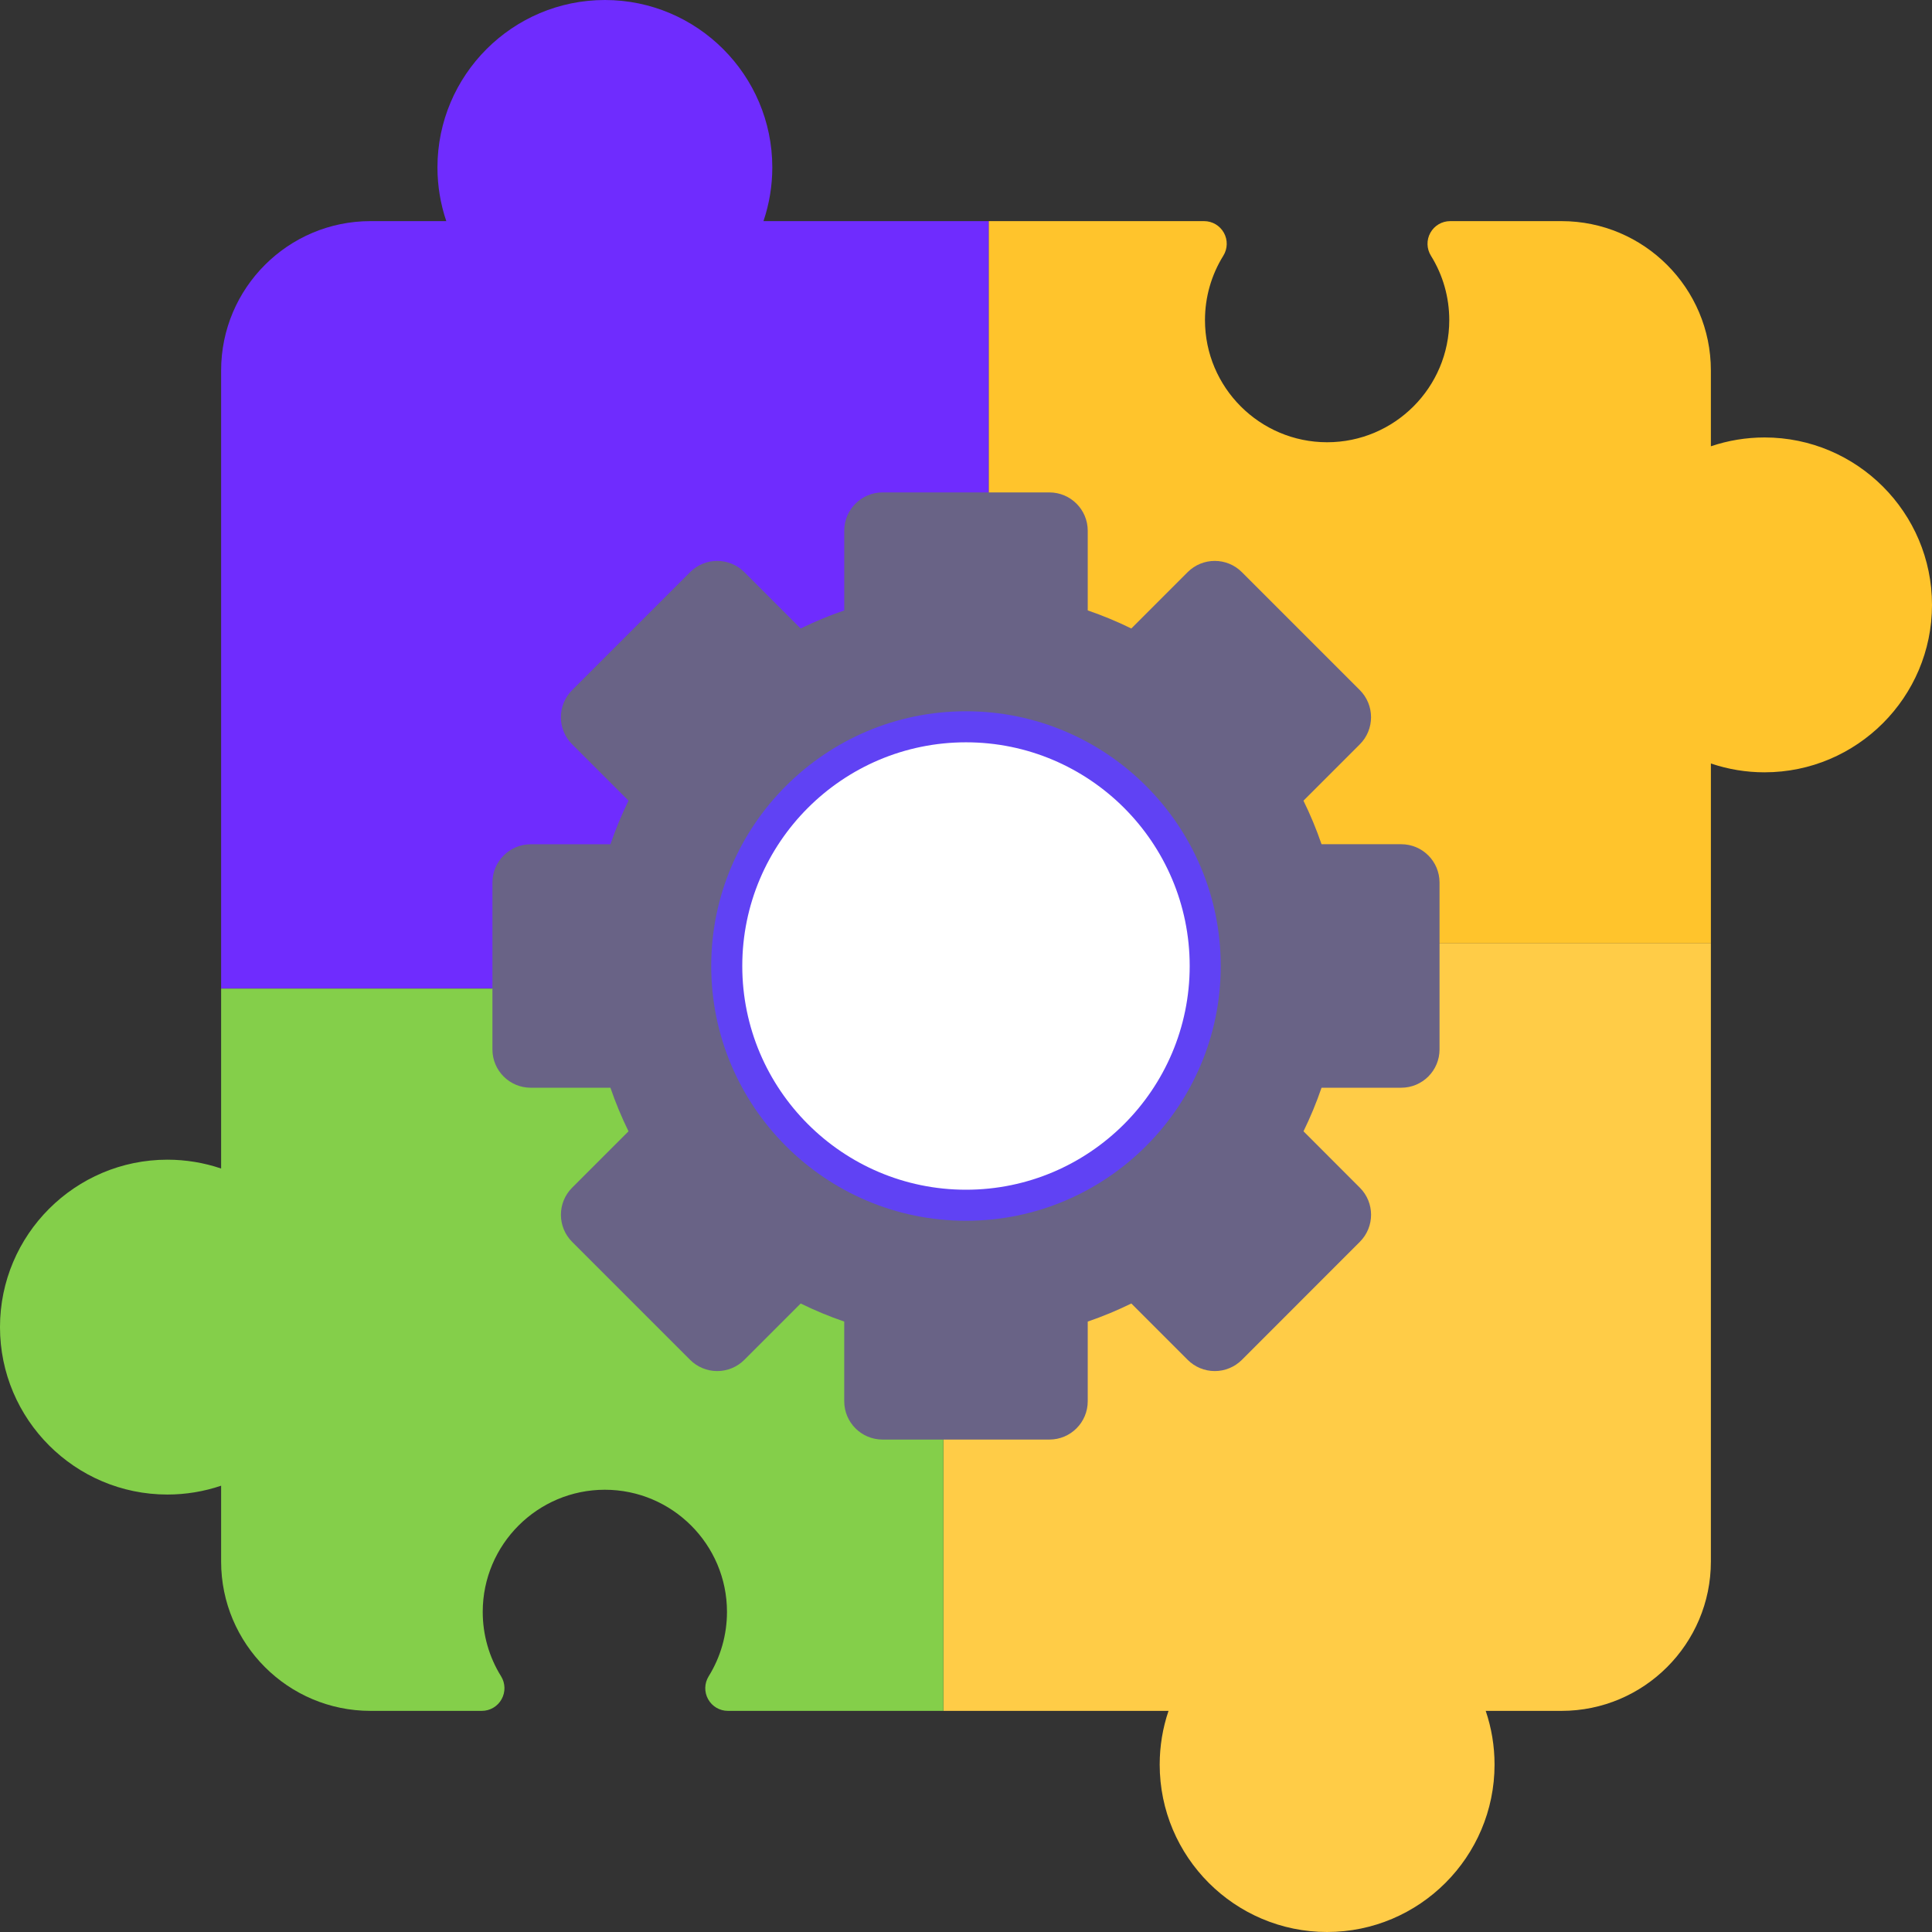
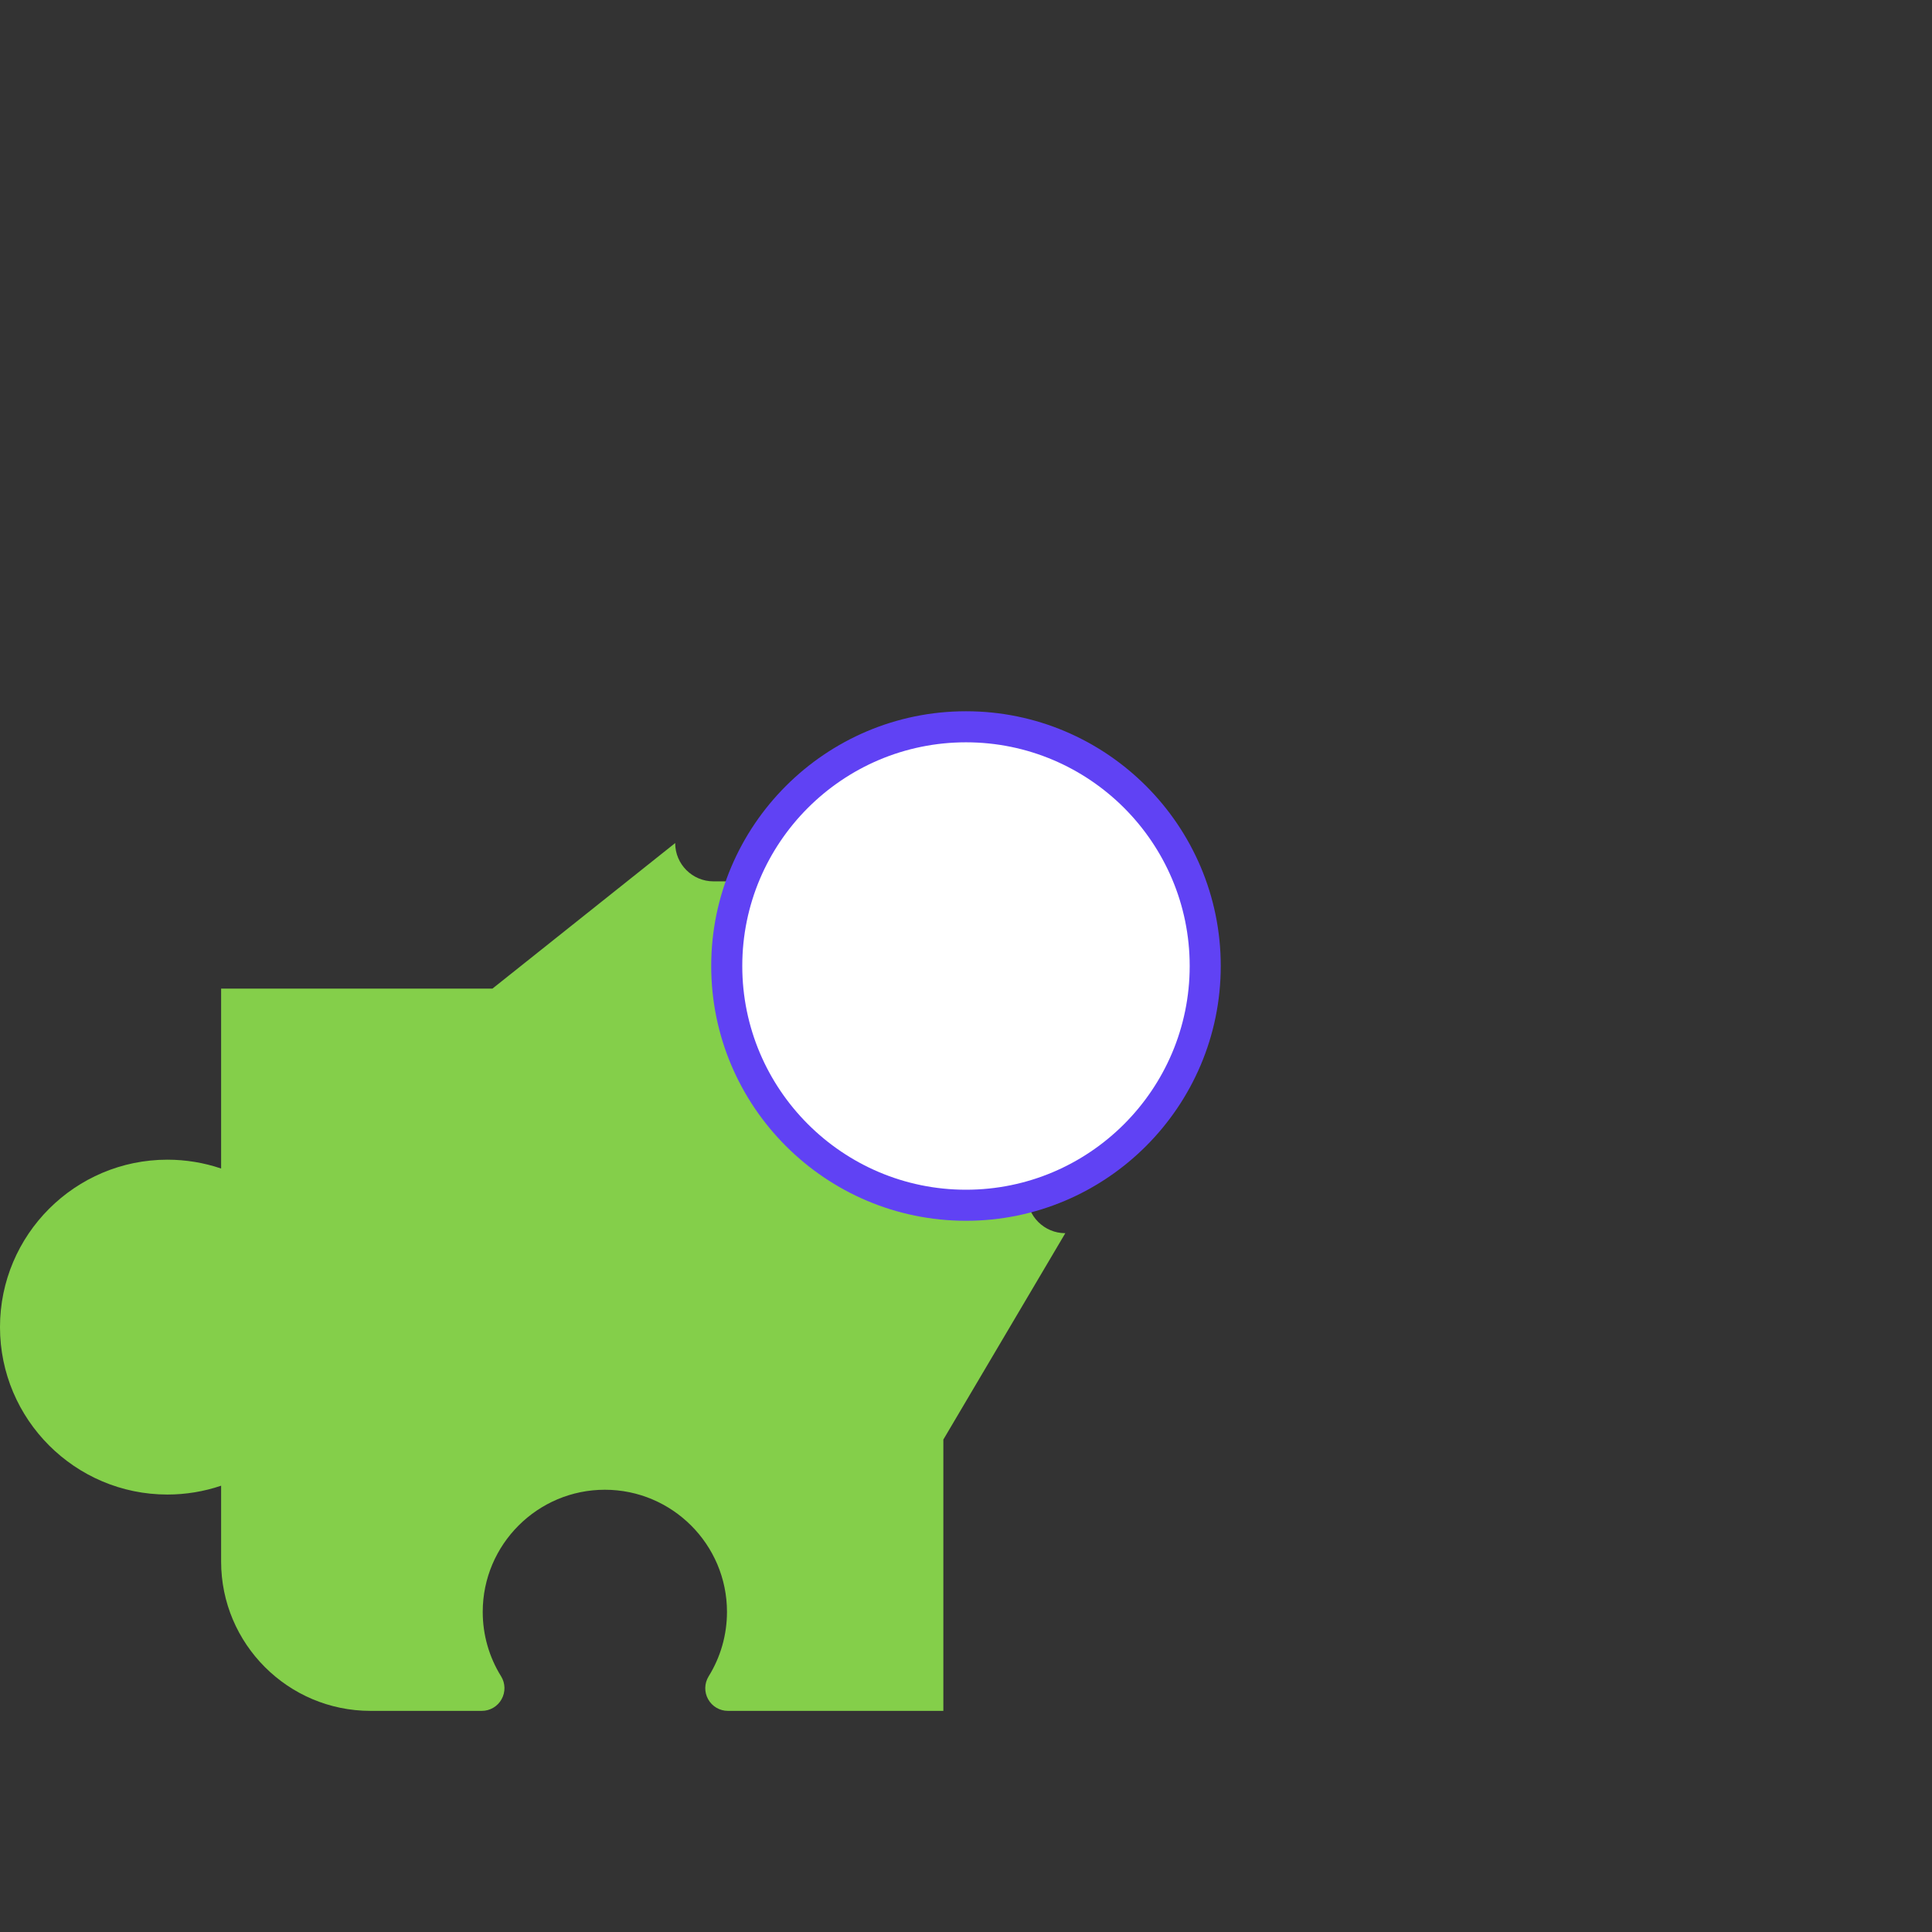
<svg xmlns="http://www.w3.org/2000/svg" fill-rule="evenodd" clip-rule="evenodd" image-rendering="optimizeQuality" shape-rendering="geometricPrecision" text-rendering="geometricPrecision" viewBox="0 0 512 512" id="IntegrationManagement">
  <rect x="0" y="0" width="512" height="512" fill="#333333" stroke="none" />
-   <path fill="#ffc42c" d="M467.63 204.67c24.46,0 44.37,-19.9 44.37,-44.37 0,-24.46 -19.91,-44.37 -44.37,-44.37 -4.87,0 -9.68,0.8 -14.23,2.34l0 -20.1c0,-21.82 -17.75,-39.57 -39.57,-39.57l-29.52 0c-2.18,0 -4.19,1.18 -5.25,3.09 -1.06,1.9 -1,4.23 0.15,6.08 3.18,5.11 4.86,11.01 4.86,17.06 0,17.85 -14.52,32.37 -32.37,32.37 -17.85,0 -32.37,-14.52 -32.37,-32.37 0,-6.05 1.68,-11.95 4.86,-17.06 1.15,-1.85 1.21,-4.18 0.15,-6.08 -1.06,-1.91 -3.07,-3.09 -5.24,-3.09l-57.1 0 0 71.9 -12.02 32.03c5.61,0 10.15,4.55 10.15,10.15l0 21.12c3.95,1.35 7.8,2.95 11.55,4.79l14.94 -14.93c3.96,-3.97 -40.39,23.37 -36.43,27.34l59.4 -0.77c1.9,1.91 2.97,4.49 2.97,7.19 0,2.69 -1.07,5.27 -2.97,7.18l-14.94 14.93c1.84,3.75 3.44,7.6 4.79,11.55l21.12 0c5.6,0 10.15,4.55 10.15,10.15l50.78 -11.23 71.91 0 0 -47.67c4.55,1.54 9.35,2.34 14.23,2.34z" class="colorffcd00 svgShape" />
-   <path fill="#6f2cfe" d="M288.58 216.46l0 -21.12c0,-5.61 -38.04,-26.56 -32.43,-26.56l5.85 -38.28 0 -71.9 -59.67 0c1.54,-4.55 2.34,-9.36 2.34,-14.23 0,-24.46 -19.91,-44.37 -44.37,-44.37 -24.47,0 -44.37,19.91 -44.37,44.37 0,4.87 0.8,9.68 2.34,14.23l-20.1 0c-21.82,0 -39.57,17.75 -39.57,39.57l0 163.83 71.9 0 64.84 26.58c0,-5.61 4.55,-10.15 10.15,-10.15l21.12 0c1.35,-3.95 2.96,-7.8 4.79,-11.55l-14.94 -14.94c-1.9,-1.91 -2.97,-4.49 -2.97,-7.18 0,-2.69 1.07,-5.28 2.97,-7.18l31.27 -31.27c3.97,-3.97 10.4,-3.97 14.36,0l14.94 14.94c3.74,-1.84 7.6,-3.44 11.55,-4.79z" class="color1aa1ff svgShape" />
-   <path fill="#ffcc47" d="M351.7 512c-24.47,0 -44.37,-19.91 -44.37,-44.37 0,-4.87 0.79,-9.68 2.34,-14.23l-59.67 0 0 -71.9 -0.52 -66.57c5.6,0 10.15,-4.55 10.15,-10.16l0 -21.11c3.94,-1.35 7.8,-2.95 11.55,-4.79l14.94 14.94c1.9,1.9 4.48,2.97 7.18,2.97 2.69,0 5.27,-1.07 7.18,-2.97l31.26 -31.28c3.97,-3.96 3.97,-10.39 0,-14.35l-14.94 -14.94c1.84,-3.75 3.44,-7.6 4.79,-11.55l21.12 0c5.61,0 -10.43,63.59 -10.43,57.98l49.21 -29.67 71.91 0 0 163.83c0,21.82 -17.75,39.57 -39.57,39.57l-20.1 0c1.54,4.55 2.34,9.36 2.34,14.23 0,24.46 -19.91,44.37 -44.37,44.37z" class="colorff4755 svgShape" />
  <path fill="#84cf4a" d="M231.33 305.69l-31.27 -31.27c-3.96,-3.97 -3.96,-10.4 0,-14.36l14.94 -14.94c-1.84,-3.75 -3.44,-7.6 -4.79,-11.55l-21.12 0c-5.61,0 -10.16,-4.54 -10.16,-10.15l-48.43 38.58 -71.9 0 0 47.67c-4.55,-1.54 -9.36,-2.34 -14.23,-2.34 -24.46,0 -44.37,19.9 -44.37,44.37 0,24.47 19.91,44.37 44.37,44.37 4.87,0 9.68,-0.8 14.23,-2.34l0 20.1c0,21.82 17.75,39.57 39.57,39.57l29.52 0c2.18,0 4.19,-1.18 5.24,-3.09 1.06,-1.9 1.01,-4.23 -0.14,-6.08 -3.18,-5.11 -4.86,-11.01 -4.86,-17.06 0,-17.85 14.52,-32.37 32.36,-32.37 17.85,0 32.37,14.52 32.37,32.37 0,6.05 -1.68,11.95 -4.85,17.06 -1.15,1.85 -1.21,4.18 -0.15,6.08 1.06,1.91 3.06,3.09 5.24,3.09l57.1 0 0 -71.9 32.32 -54.69c-5.6,0 -10.15,-4.55 -10.15,-10.15l0 -21.12c-3.95,-1.35 -7.8,-2.95 -11.55,-4.79l-14.93 14.94c-1.9,1.9 -4.49,2.97 -7.18,2.97 -2.7,0 -5.28,-1.07 -7.18,-2.97z" class="color27d674 svgShape" />
-   <path fill="#696386" d="M278.11 381.5l-44.22 0c-5.61,0 -10.16,-4.55 -10.16,-10.15l0 -21.12c-3.94,-1.35 -7.8,-2.95 -11.54,-4.79l-14.94 14.94c-1.9,1.9 -4.49,2.97 -7.18,2.97 -2.69,0 -5.28,-1.07 -7.18,-2.97l-31.27 -31.27c-3.96,-3.97 -3.96,-10.4 0,-14.36l14.94 -14.94c-1.84,-3.75 -3.44,-7.6 -4.79,-11.55l-21.12 0c-5.61,0 -10.15,-4.54 -10.15,-10.15l0 -44.22c0,-5.6 4.54,-10.15 10.15,-10.15l21.12 0c1.35,-3.94 2.95,-7.8 4.79,-11.55l-14.94 -14.94c-1.91,-1.9 -2.98,-4.48 -2.98,-7.18 0,-2.69 1.07,-5.27 2.98,-7.18l31.27 -31.27c3.97,-3.96 10.39,-3.96 14.36,0l14.93 14.94c3.75,-1.84 7.61,-3.44 11.55,-4.79l0 -21.12c0,-5.6 4.55,-10.15 10.15,-10.15l44.22 0c5.61,0 10.16,4.55 10.16,10.15l0 21.12c3.94,1.35 7.8,2.95 11.55,4.79l14.93 -14.94c3.97,-3.96 10.4,-3.96 14.36,0l31.27 31.27c1.91,1.91 2.97,4.49 2.97,7.18 0,2.69 -1.06,5.28 -2.97,7.18l-14.94 14.94c1.84,3.75 3.44,7.6 4.79,11.54l21.12 0c5.61,0 10.15,4.55 10.15,10.16l0 44.22c0,5.6 -4.54,10.15 -10.15,10.15l-21.12 0c-1.35,3.95 -2.95,7.8 -4.78,11.55l14.93 14.94c3.97,3.96 3.97,10.39 0,14.35l-31.26 31.28c-1.91,1.9 -4.49,2.97 -7.18,2.97 -2.7,0 -5.28,-1.07 -7.18,-2.97l-14.94 -14.94c-3.75,1.84 -7.6,3.44 -11.55,4.79l0 21.12c0,5.61 -4.55,10.15 -10.15,10.15z" class="color474449 svgShape" />
  <path fill="#6042f4" d="M256 323.52c-37.23,0 -67.52,-30.29 -67.52,-67.52 0,-37.23 30.29,-67.51 67.52,-67.51 37.22,0 67.51,30.28 67.51,67.51 0,37.23 -30.29,67.52 -67.51,67.52z" class="color42c7f4 svgShape" />
  <path fill="#ffffff" d="M256 315.29c-32.69,0 -59.29,-26.6 -59.29,-59.29 0,-32.69 26.6,-59.28 59.29,-59.28 32.69,0 59.28,26.59 59.28,59.28 0,32.69 -26.59,59.29 -59.28,59.29z" class="colorffffff svgShape" />
</svg>